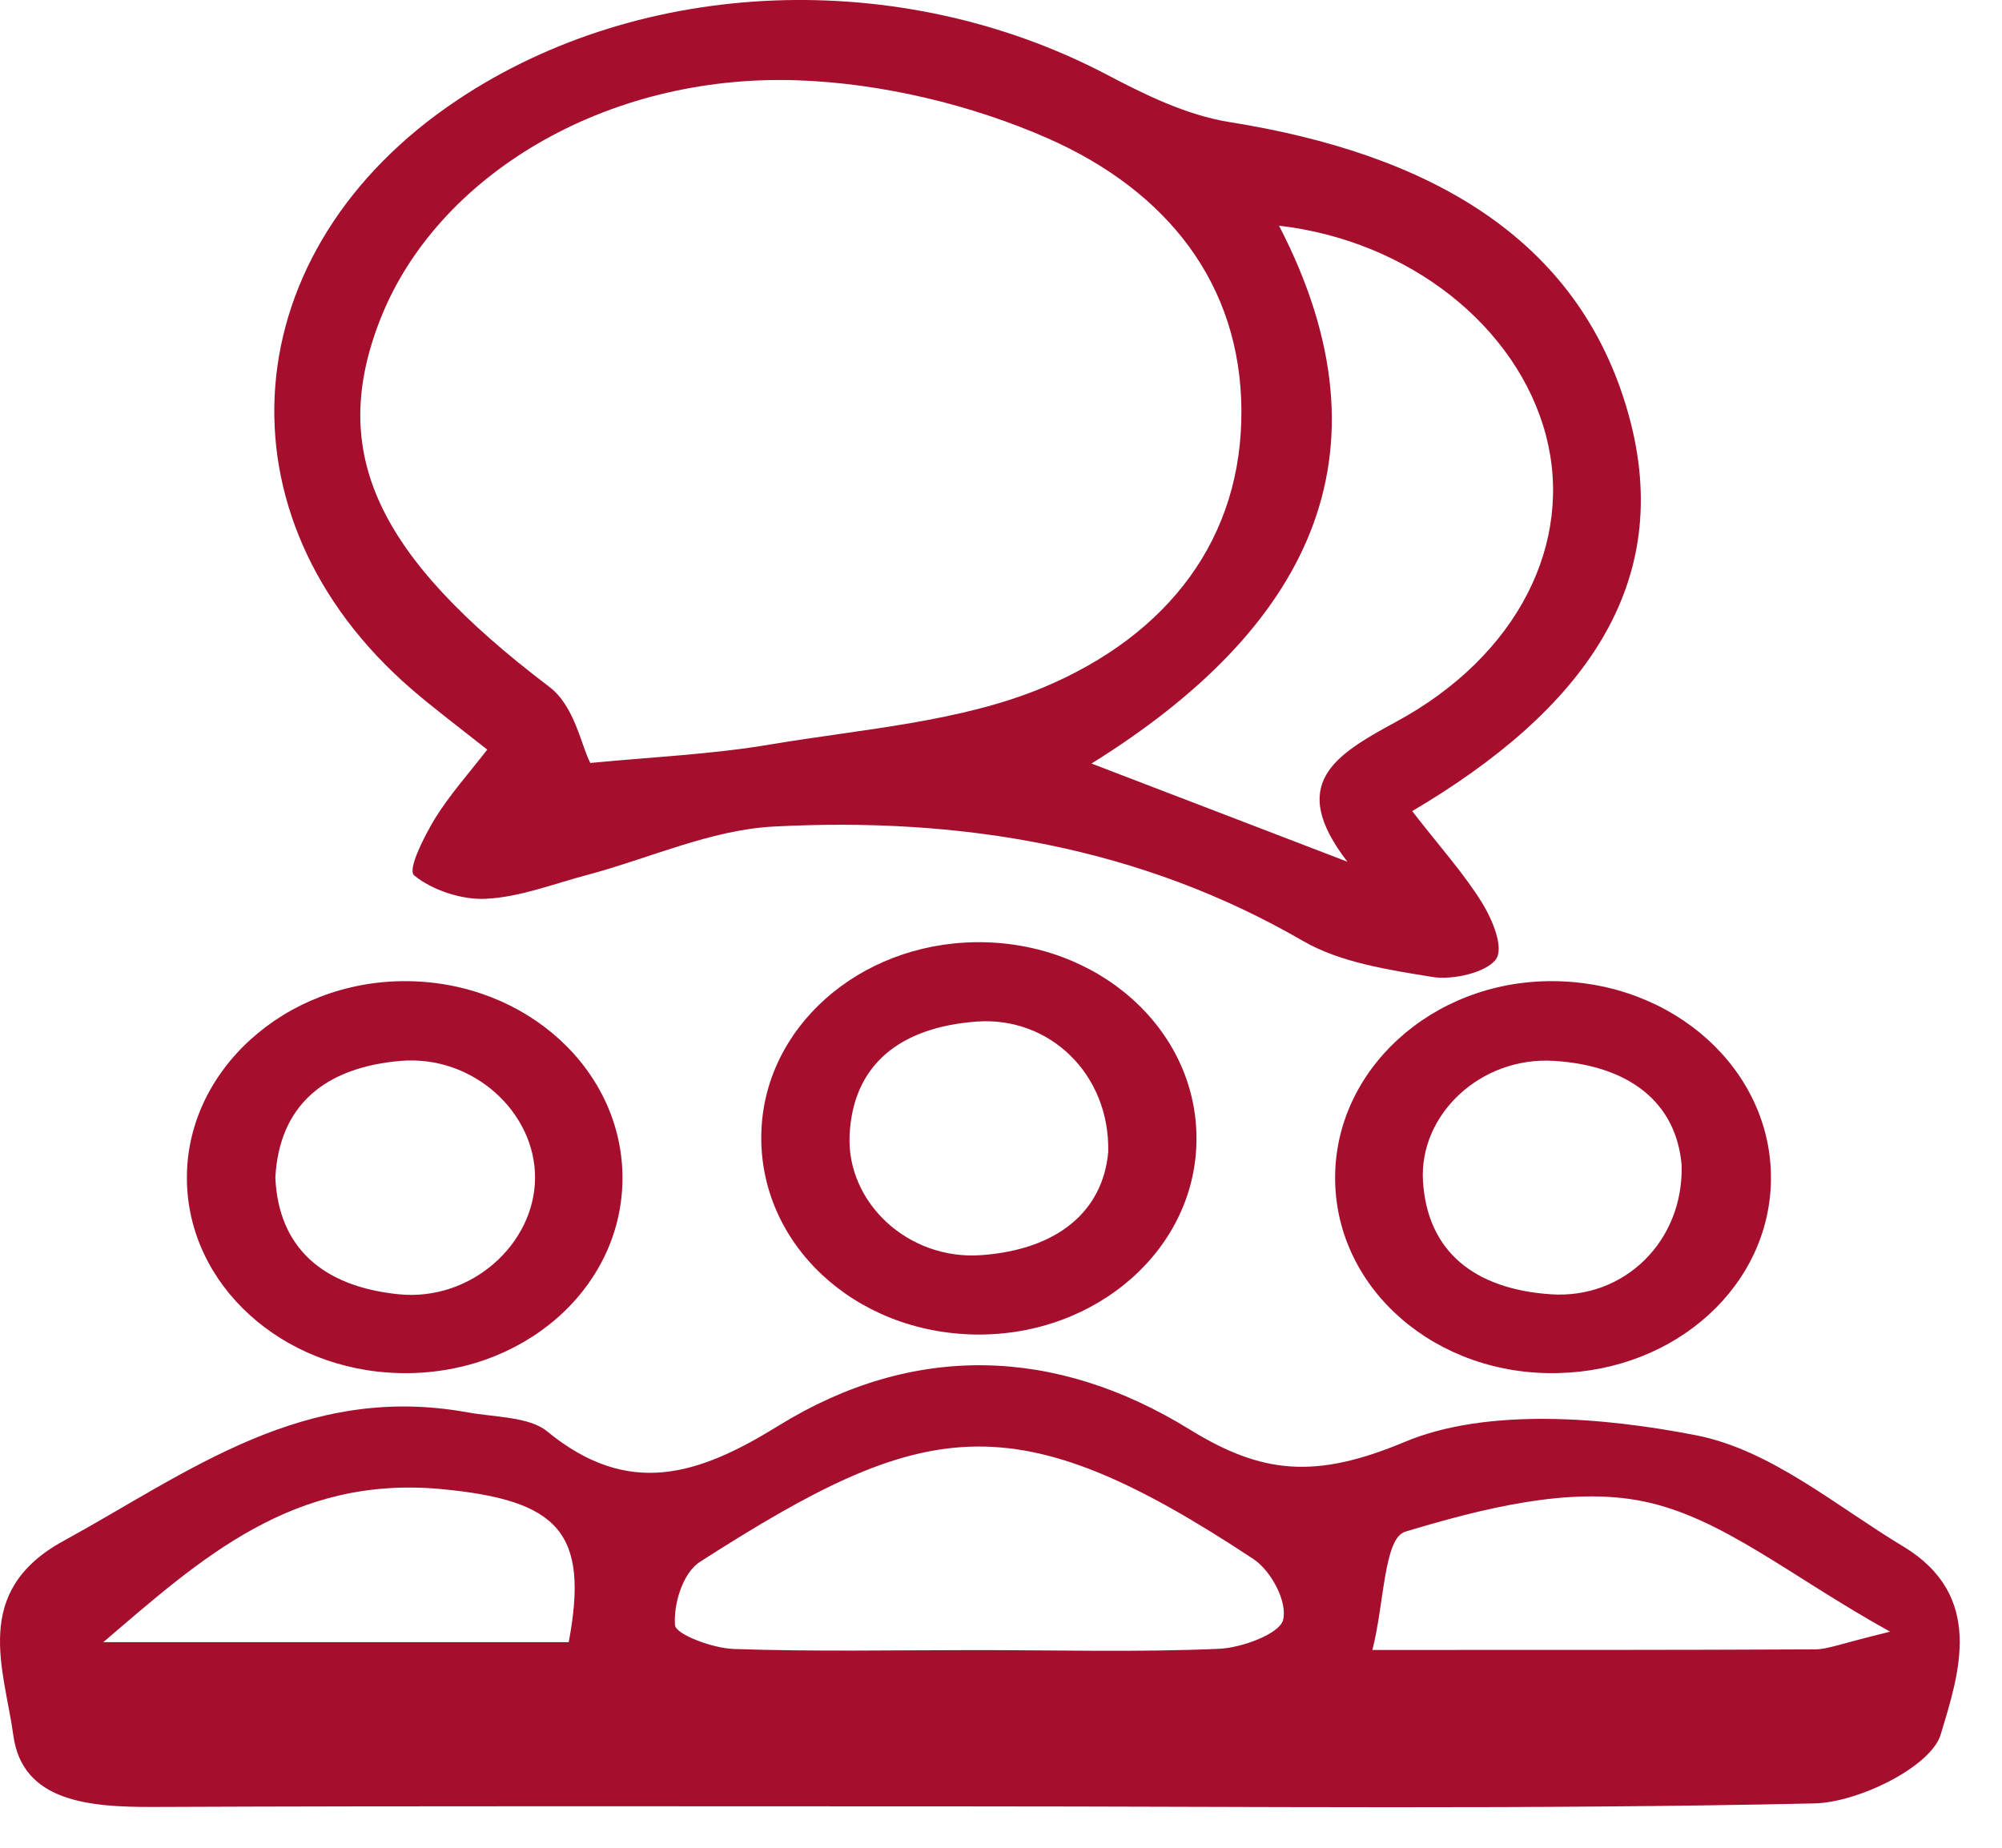
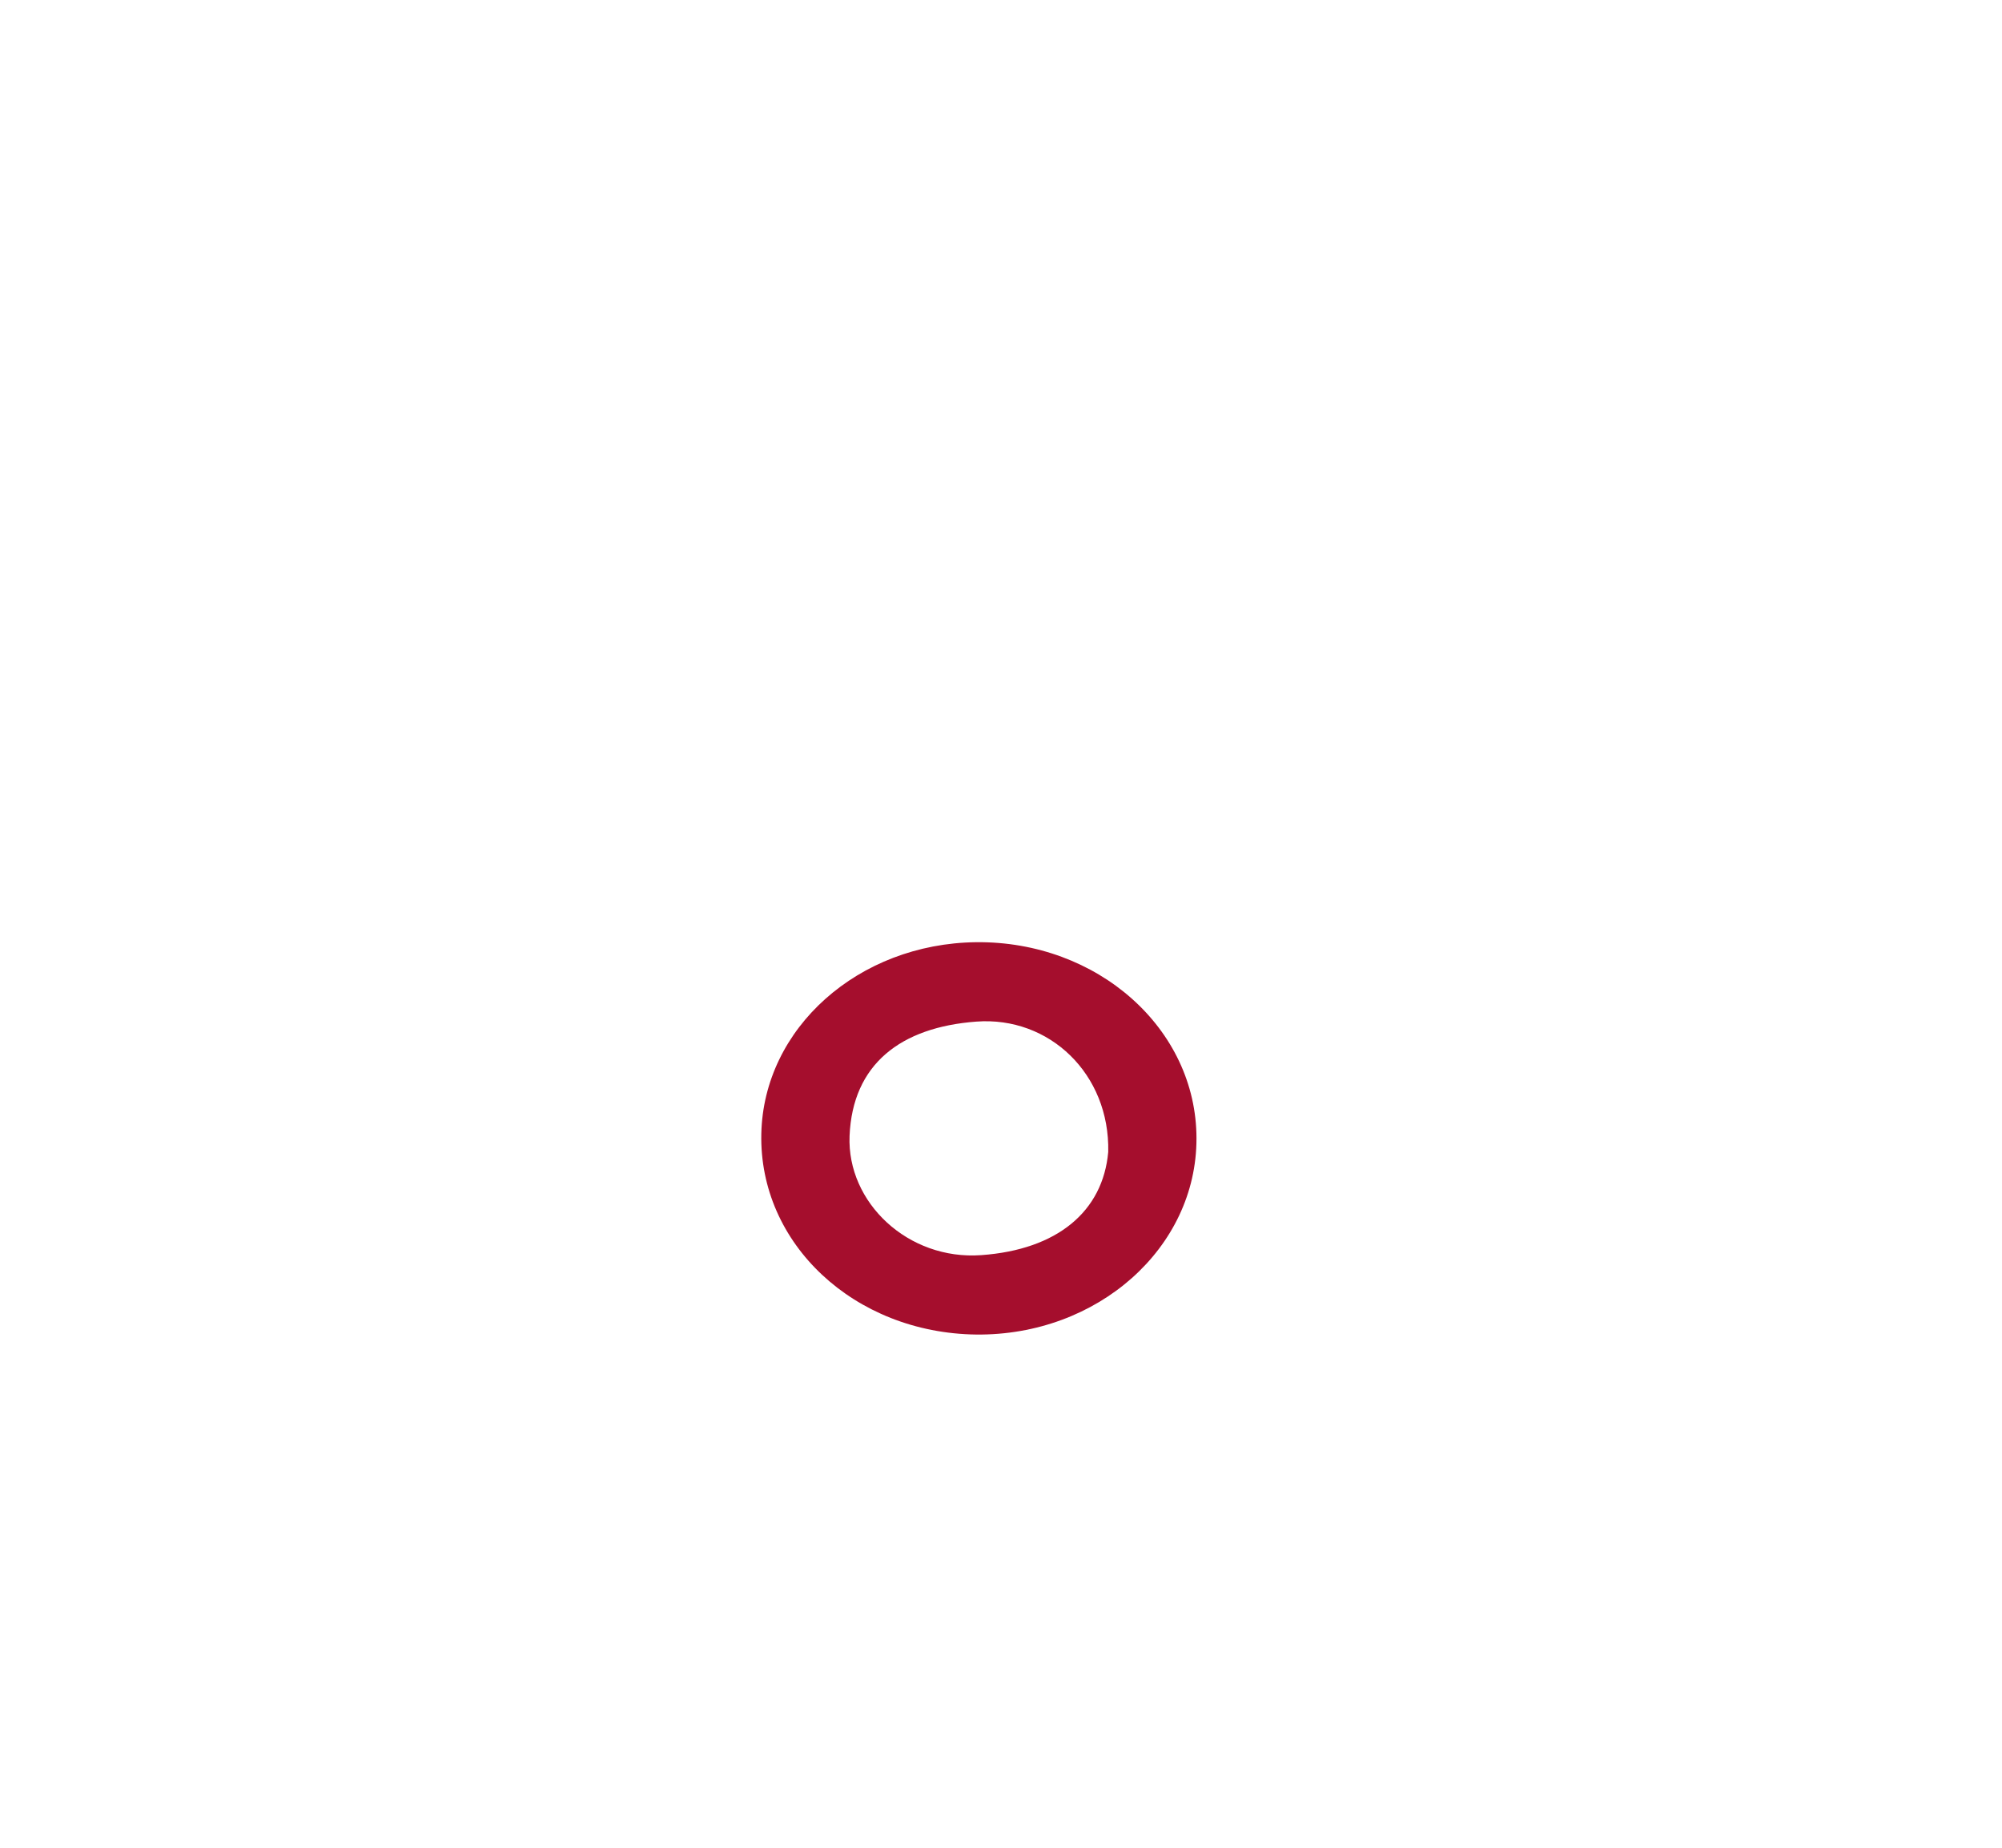
<svg xmlns="http://www.w3.org/2000/svg" width="39" height="36" viewBox="0 0 39 36" fill="none">
-   <path d="M37.071 30.127C35.764 29.339 34.498 28.251 33.047 27.965C31.216 27.606 28.953 27.426 27.365 28.093C25.63 28.819 24.591 28.723 23.176 27.851C20.566 26.239 17.796 26.151 15.165 27.778C13.602 28.745 12.242 29.189 10.654 27.884C10.308 27.602 9.64 27.613 9.112 27.518C5.921 26.935 3.674 28.687 1.241 30.02C-0.569 31.006 0.083 32.516 0.26 33.813C0.437 35.103 1.732 35.209 2.981 35.205C8.275 35.183 13.565 35.194 18.859 35.194C24.356 35.194 29.856 35.257 35.348 35.136C36.218 35.114 37.62 34.414 37.805 33.795C38.16 32.615 38.679 31.094 37.071 30.127ZM11.079 31.995H2.012C3.921 30.361 5.702 28.738 8.609 29.013C10.873 29.229 11.483 29.848 11.079 31.995ZM24.995 31.563C24.925 31.831 24.195 32.105 23.745 32.124C22.17 32.193 20.591 32.149 19.016 32.149C17.441 32.149 15.862 32.182 14.291 32.127C13.883 32.113 13.165 31.845 13.149 31.662C13.12 31.252 13.297 30.643 13.644 30.424C18.014 27.624 19.725 27.272 24.413 30.372C24.772 30.61 25.085 31.219 24.995 31.563ZM35.356 32.135C32.631 32.149 29.909 32.146 26.735 32.146C26.97 31.226 26.957 29.965 27.378 29.841C28.85 29.398 30.573 28.954 32.012 29.251C33.554 29.566 34.882 30.717 36.82 31.79C35.855 32.025 35.603 32.135 35.356 32.135Z" fill="#A50E2D" />
-   <path d="M31.724 8.072C30.751 4.587 27.765 2.986 23.948 2.378C23.106 2.242 22.29 1.839 21.54 1.443C17.548 -0.642 12.522 -0.462 8.915 1.945C4.532 4.866 4.123 10.062 8.02 13.429C8.457 13.806 8.927 14.158 9.492 14.605C9.133 15.067 8.754 15.492 8.465 15.961C8.255 16.313 7.933 16.947 8.069 17.056C8.412 17.339 8.997 17.537 9.467 17.511C10.135 17.478 10.786 17.218 11.442 17.046C12.65 16.723 13.842 16.17 15.066 16.104C18.732 15.91 22.228 16.503 25.387 18.335C26.1 18.749 27.044 18.896 27.91 19.035C28.306 19.098 28.949 18.947 29.139 18.694C29.303 18.471 29.077 17.925 28.875 17.595C28.52 17.02 28.05 16.5 27.51 15.803C30.821 13.85 32.651 11.395 31.724 8.072ZM15.021 14.502C13.879 14.697 12.708 14.748 11.5 14.865C11.318 14.517 11.195 13.755 10.7 13.381C7.344 10.835 6.375 8.819 7.418 6.196C8.515 3.437 11.772 1.44 15.52 1.564C17.173 1.619 18.925 2.041 20.414 2.696C22.756 3.73 24.162 5.547 24.183 7.973C24.207 10.483 22.764 12.366 20.336 13.389C18.724 14.066 16.814 14.202 15.021 14.502ZM27.184 14.07C25.988 14.719 25.081 15.276 26.248 16.789C24.384 16.075 22.867 15.492 21.263 14.876C25.444 12.275 27.246 8.9 24.916 4.397C27.465 4.693 29.559 6.372 30.116 8.482C30.66 10.556 29.588 12.773 27.184 14.07Z" fill="#A50E2D" />
  <path d="M19.016 18.357C16.724 18.383 14.876 20.028 14.831 22.087C14.782 24.231 16.641 25.971 19.016 26.001C21.383 26.026 23.312 24.312 23.308 22.179C23.308 20.043 21.383 18.332 19.016 18.357ZM19.115 24.454C17.692 24.557 16.497 23.432 16.55 22.131C16.608 20.735 17.544 20.014 19.02 19.904C20.443 19.797 21.622 20.926 21.589 22.443C21.486 23.601 20.599 24.348 19.115 24.454Z" fill="#A50E2D" />
-   <path d="M7.896 19.116C5.55 19.112 3.616 20.867 3.641 22.982C3.661 25.034 5.492 26.697 7.78 26.752C10.155 26.811 12.101 25.129 12.126 22.992C12.151 20.86 10.254 19.119 7.896 19.116ZM7.772 25.217C6.292 25.07 5.422 24.308 5.364 22.941C5.439 21.538 6.325 20.794 7.809 20.669C9.219 20.552 10.436 21.677 10.423 22.959C10.411 24.242 9.174 25.356 7.772 25.217Z" fill="#A50E2D" />
-   <path d="M30.239 19.116C27.893 19.108 25.984 20.853 26.009 22.989C26.034 25.129 27.98 26.811 30.355 26.752C32.66 26.697 34.478 25.041 34.499 22.982C34.519 20.853 32.614 19.123 30.239 19.116ZM30.215 25.217C28.734 25.118 27.803 24.392 27.72 23.007C27.646 21.714 28.842 20.581 30.272 20.669C31.757 20.761 32.656 21.494 32.759 22.699C32.8 24.183 31.641 25.312 30.215 25.217Z" fill="#A50E2D" />
</svg>